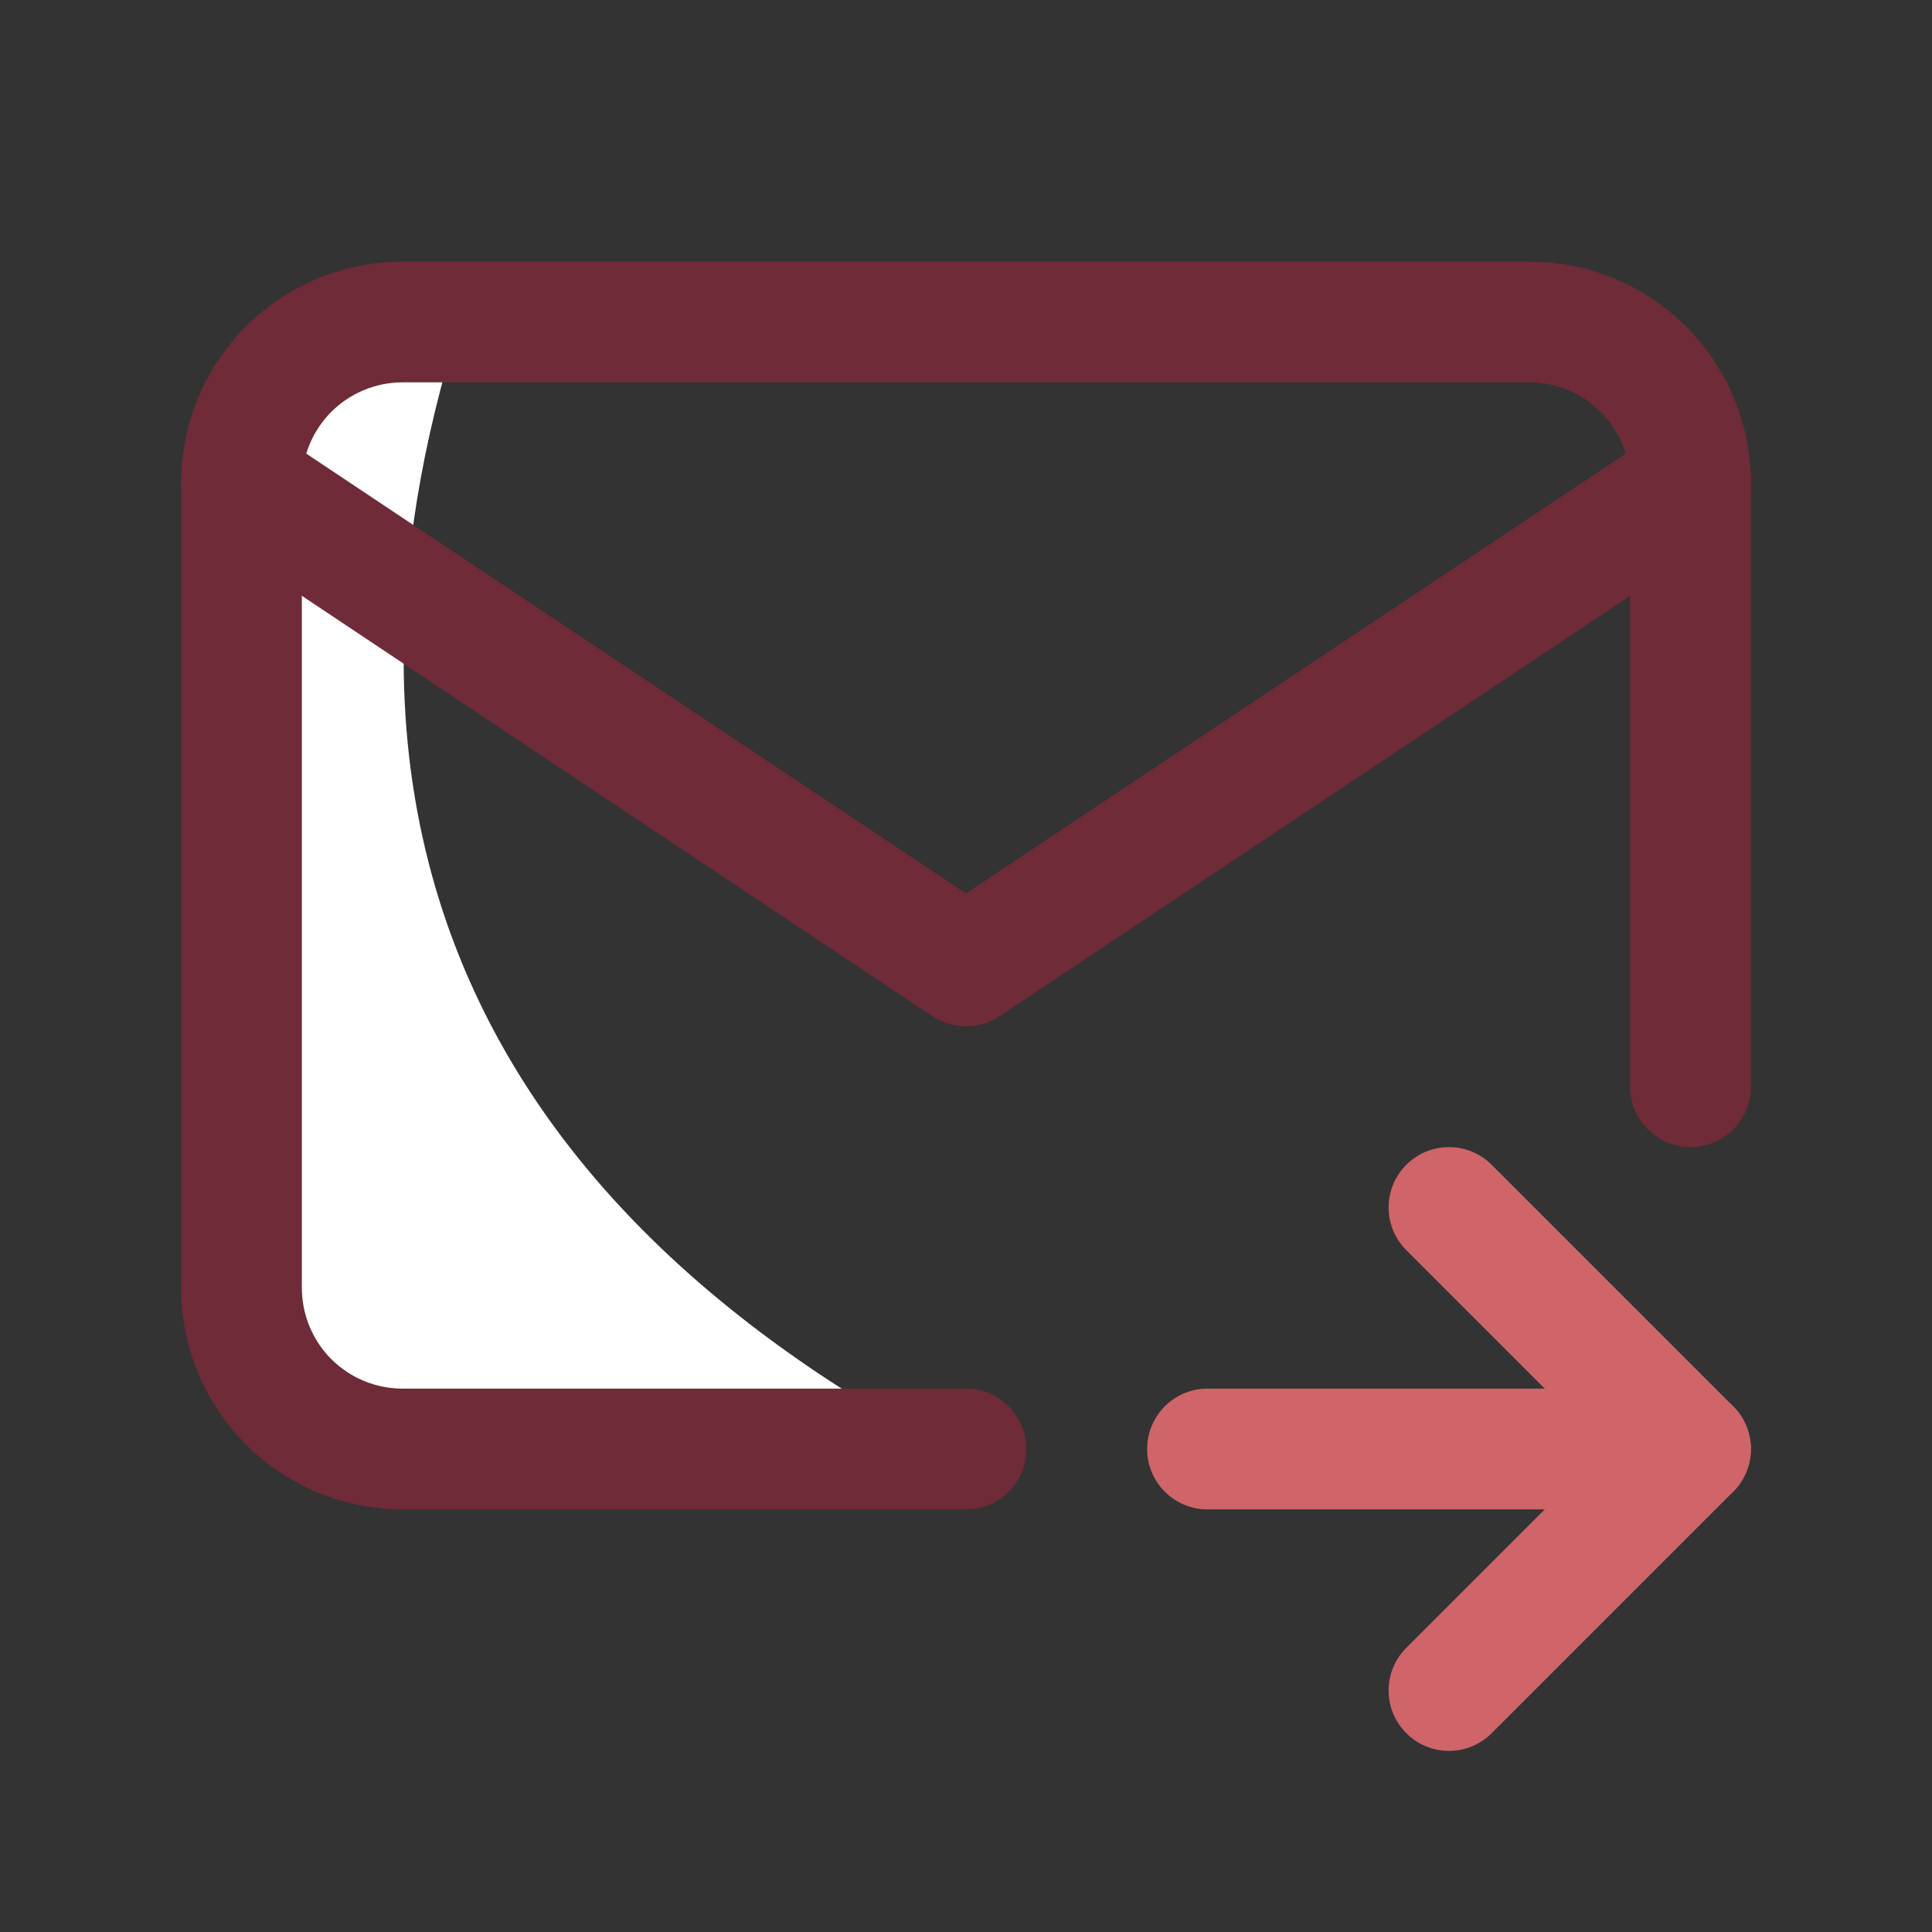
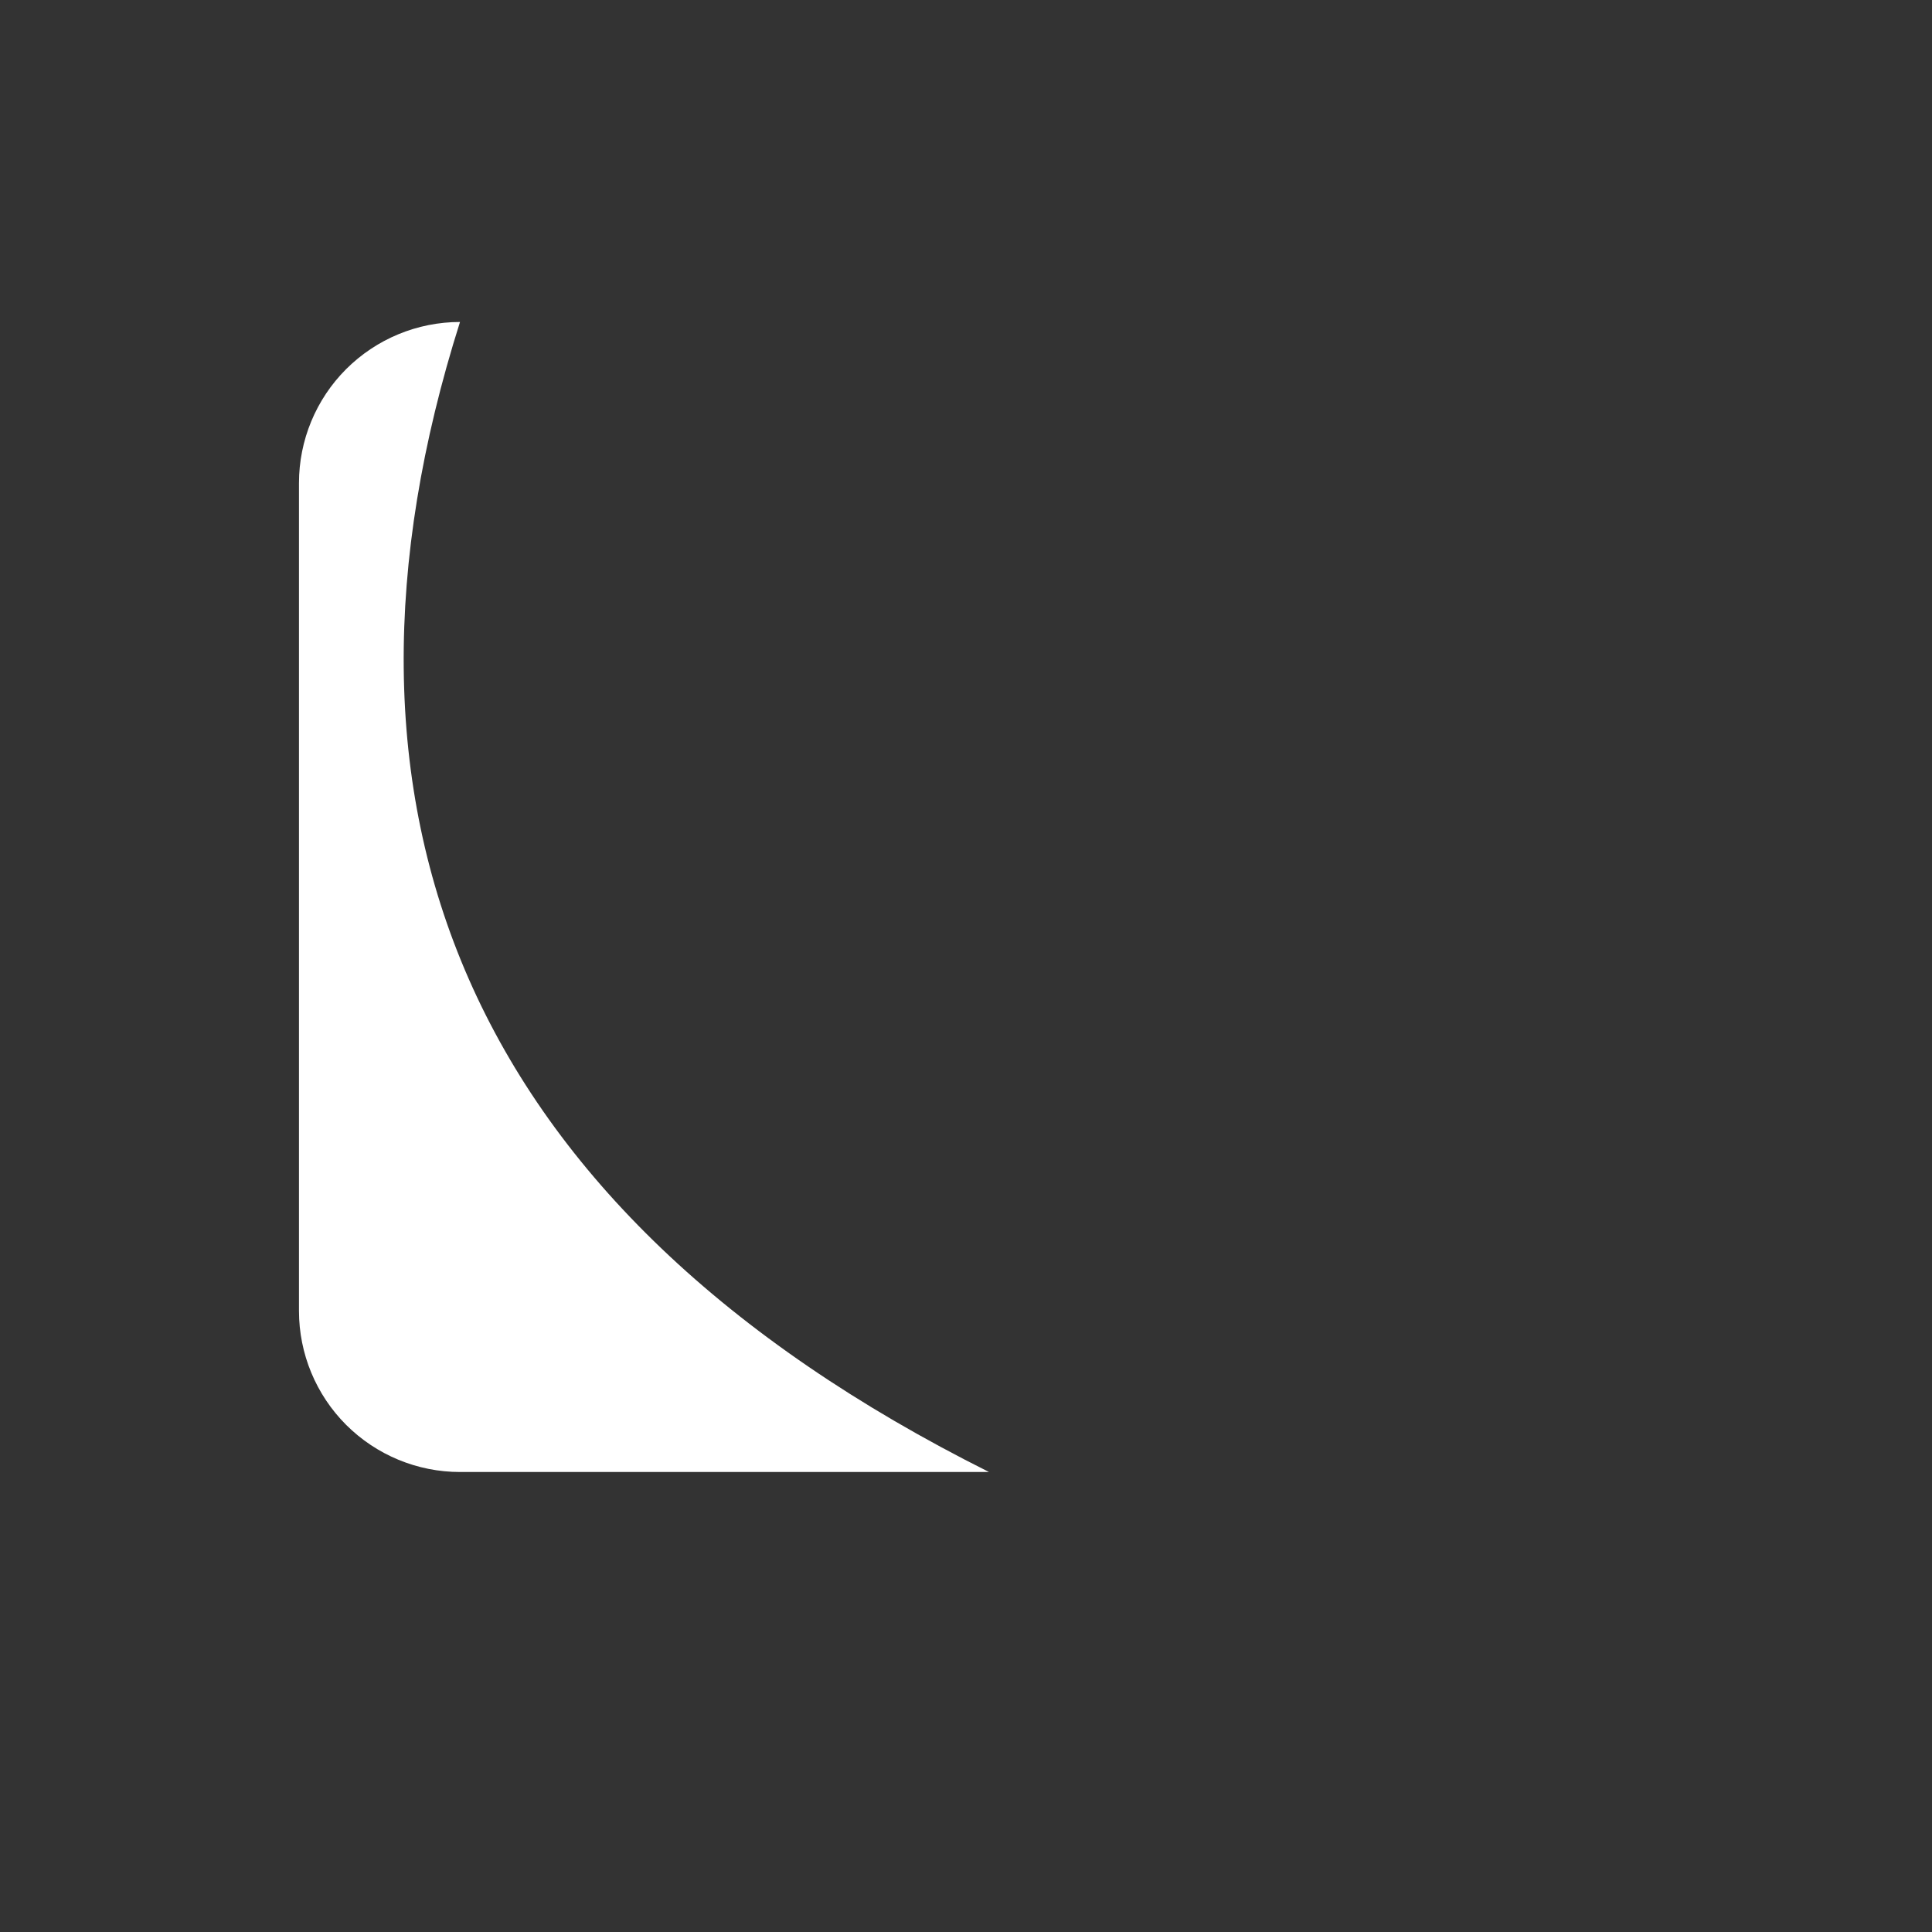
<svg xmlns="http://www.w3.org/2000/svg" width="32" height="32" viewBox="0 0 32 32" fill="none">
  <rect x="0" y="0" width="32" height="32" fill="#333333" stroke="none" />
  <g id="email">
    <path id="vector" d="M7.619 24.381H16.381C7.619 20 5.085 13.333 7.619 5.333C6.912 5.333 6.234 5.614 5.733 6.114C5.233 6.614 4.952 7.293 4.952 8V21.714C4.952 22.421 5.233 23.1 5.733 23.6C6.234 24.1 6.912 24.381 7.619 24.381Z" fill="white" />
-     <path id="vector_2" fill-rule="evenodd" clip-rule="evenodd" d="M6.667 6.333C6.225 6.333 5.801 6.509 5.488 6.821C5.176 7.134 5 7.558 5 8V21.333C5 21.775 5.176 22.199 5.488 22.512C5.801 22.824 6.225 23 6.667 23H16C16.552 23 17 23.448 17 24C17 24.552 16.552 25 16 25H6.667C5.694 25 4.762 24.614 4.074 23.926C3.386 23.238 3 22.306 3 21.333V8C3 7.027 3.386 6.095 4.074 5.407C4.762 4.72 5.694 4.333 6.667 4.333H25.333C26.306 4.333 27.238 4.72 27.926 5.407C28.614 6.095 29 7.027 29 8V18C29 18.552 28.552 19 28 19C27.448 19 27 18.552 27 18V8C27 7.558 26.824 7.134 26.512 6.821C26.199 6.509 25.775 6.333 25.333 6.333H6.667Z" fill="#6F2B38" />
-     <path id="vector_3" fill-rule="evenodd" clip-rule="evenodd" d="M3.168 7.445C3.474 6.986 4.095 6.862 4.555 7.168L16 14.798L27.445 7.168C27.905 6.862 28.526 6.986 28.832 7.445C29.138 7.905 29.014 8.526 28.555 8.832L16.555 16.832C16.219 17.056 15.781 17.056 15.445 16.832L3.445 8.832C2.986 8.526 2.862 7.905 3.168 7.445Z" fill="#6F2B38" />
-     <path id="vector_4" fill-rule="evenodd" clip-rule="evenodd" d="M19 24C19 23.448 19.448 23 20 23H28C28.552 23 29 23.448 29 24C29 24.552 28.552 25 28 25H20C19.448 25 19 24.552 19 24Z" fill="#CF6569" />
-     <path id="vector_5" fill-rule="evenodd" clip-rule="evenodd" d="M23.293 19.293C23.683 18.902 24.317 18.902 24.707 19.293L28.707 23.293C29.098 23.683 29.098 24.317 28.707 24.707L24.707 28.707C24.317 29.098 23.683 29.098 23.293 28.707C22.902 28.317 22.902 27.683 23.293 27.293L26.586 24L23.293 20.707C22.902 20.317 22.902 19.683 23.293 19.293Z" fill="#CF6569" />
  </g>
</svg>